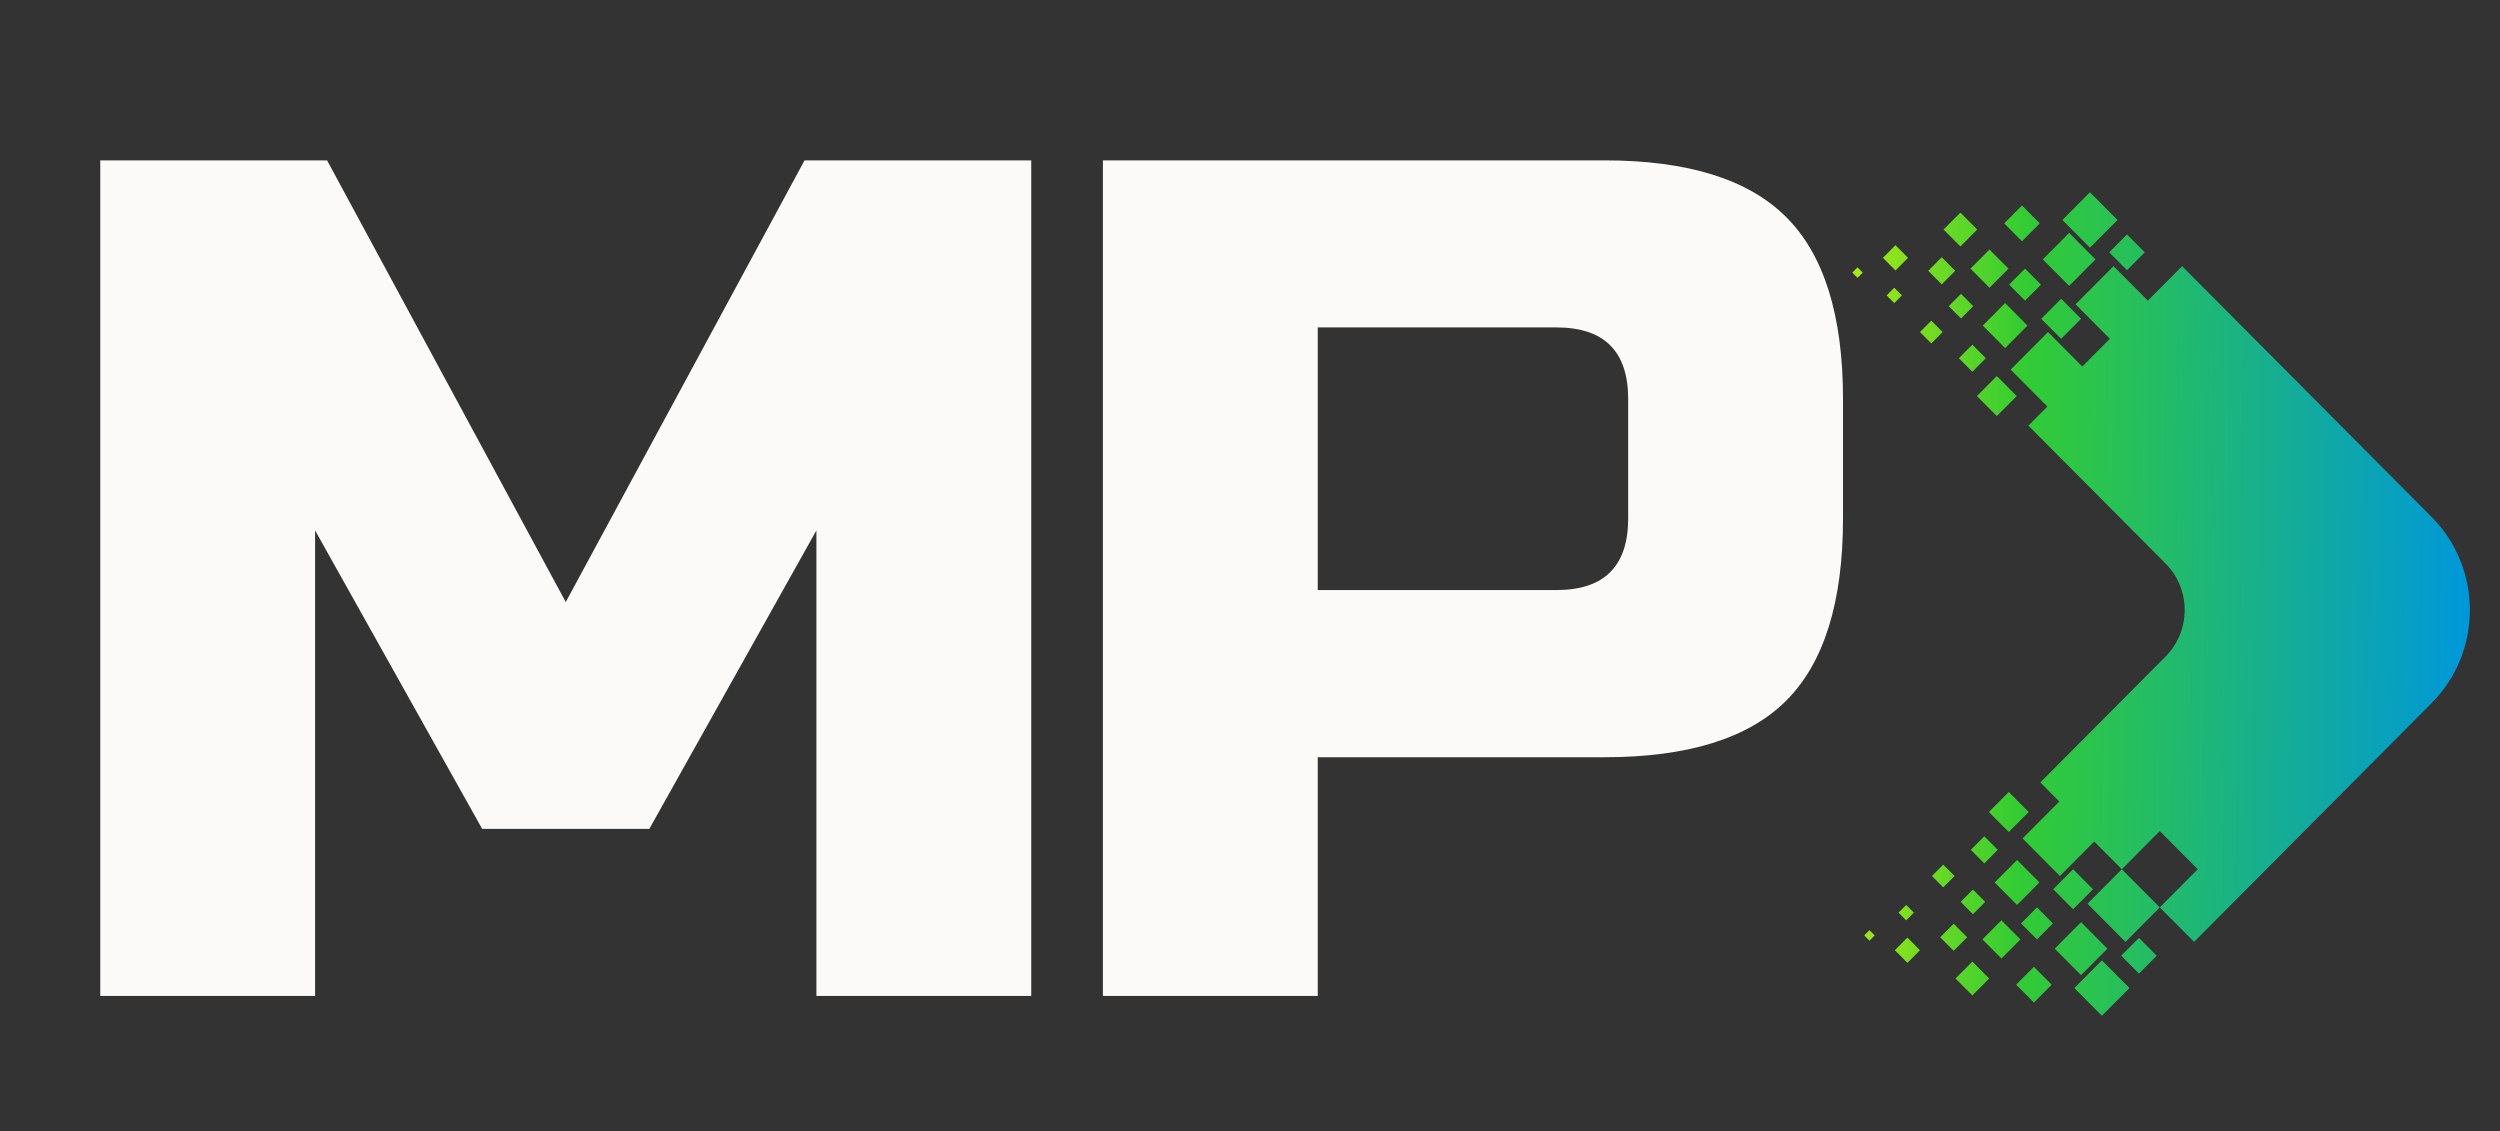
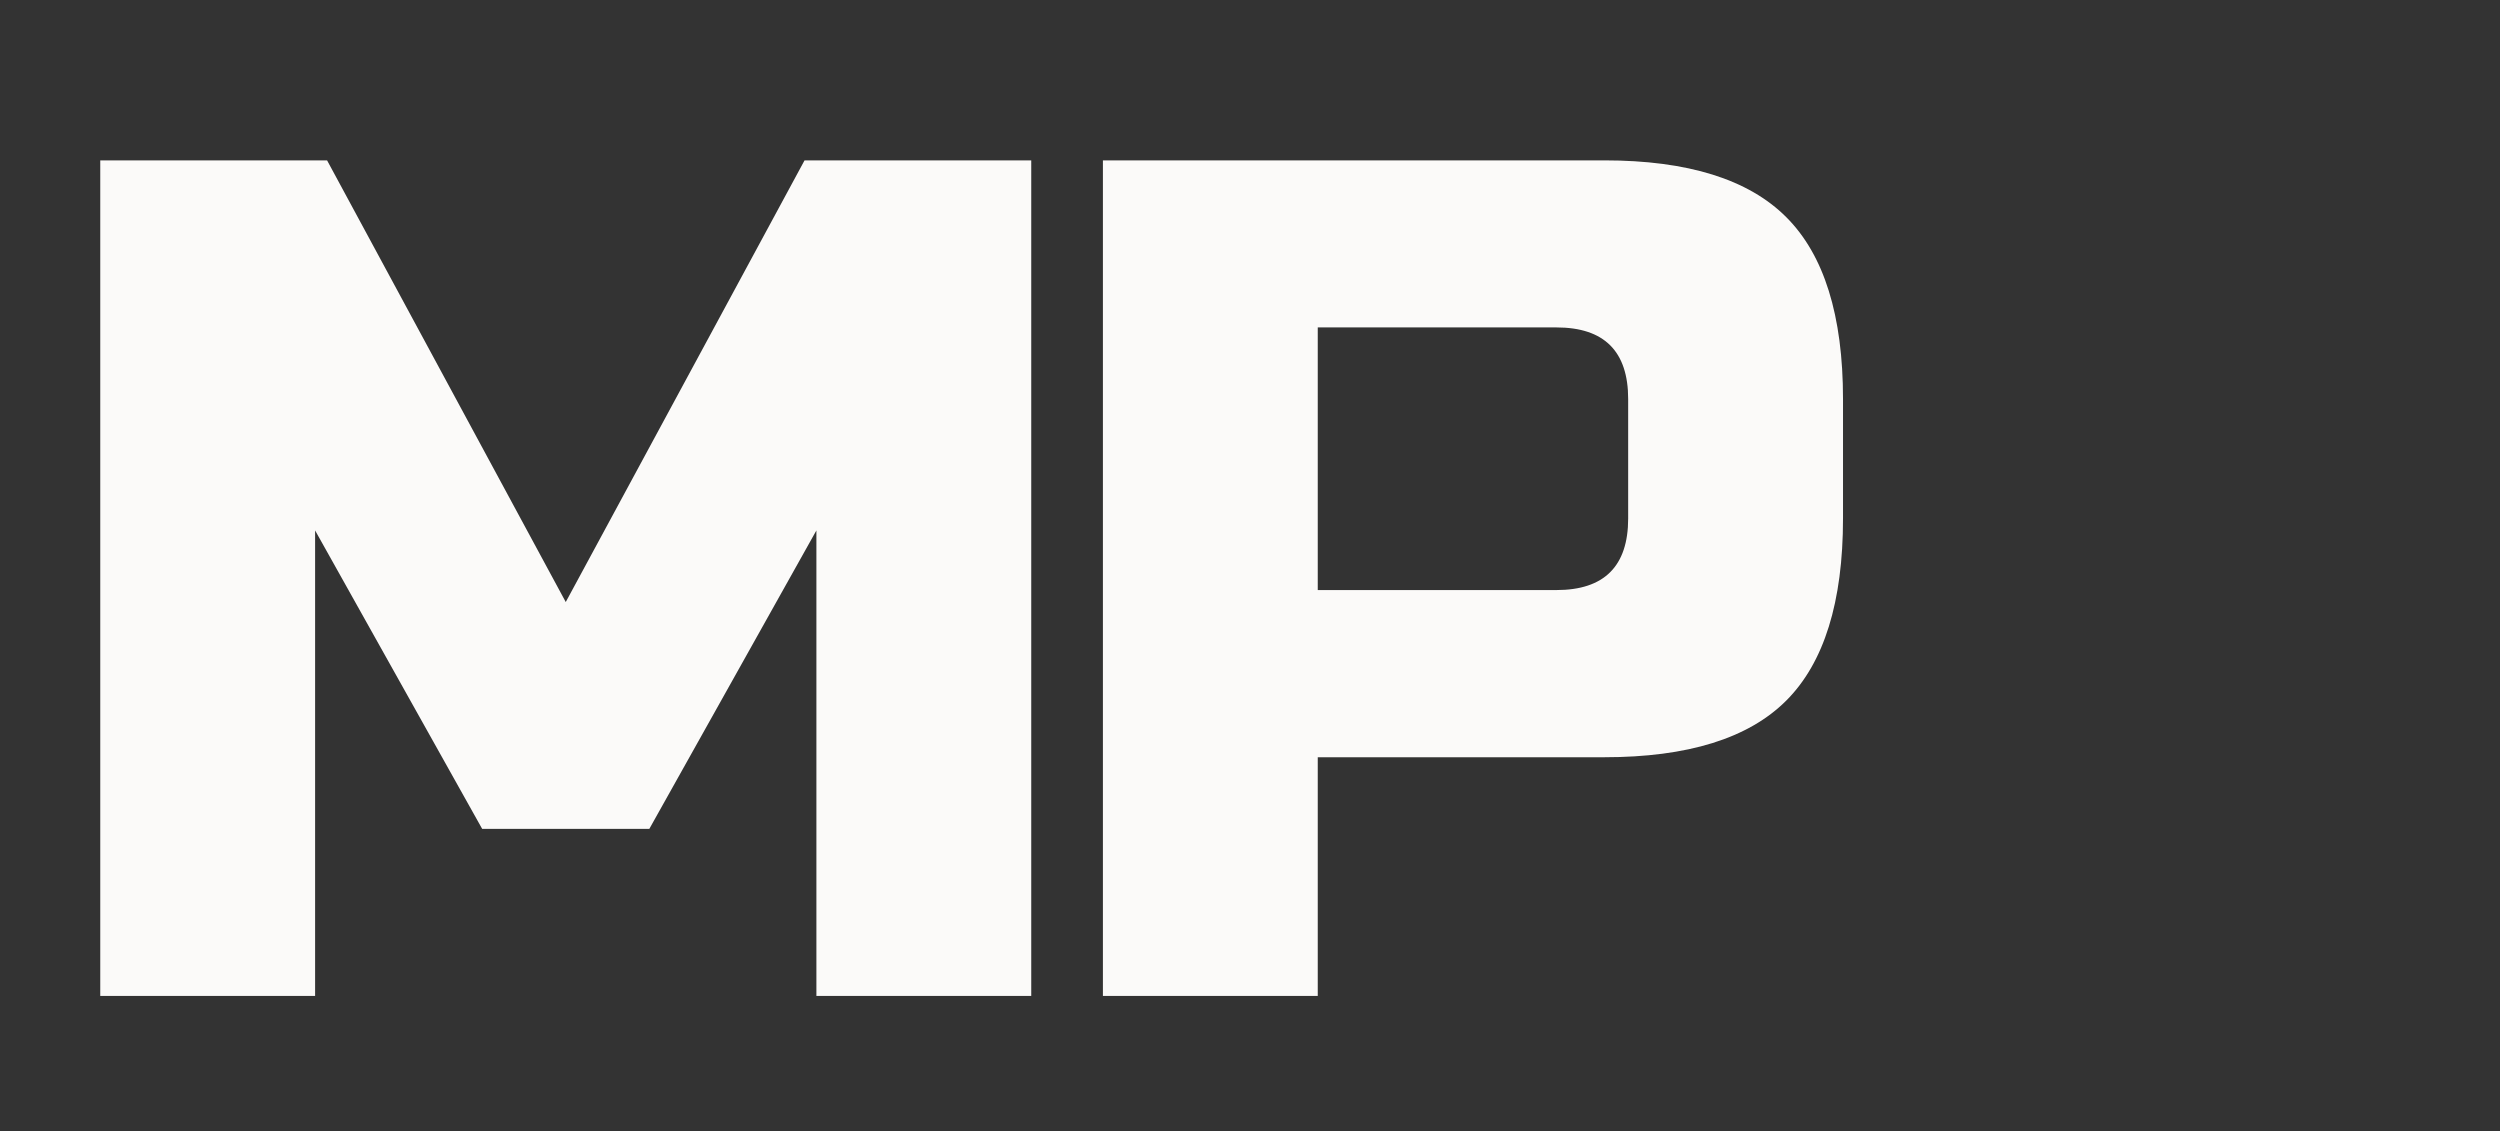
<svg xmlns="http://www.w3.org/2000/svg" width="400" viewBox="0 0 300 135.75" height="181" preserveAspectRatio="xMidYMid meet">
  <rect x="0" y="0" width="300" height="135.75" fill="#333333" stroke="none" />
  <defs>
    <g />
    <clipPath id="ecd90268ab">
-       <path d="M 222.273 23.074 L 296.387 23.074 L 296.387 121.891 L 222.273 121.891 Z M 222.273 23.074 " clip-rule="nonzero" />
+       <path d="M 222.273 23.074 L 296.387 23.074 L 296.387 121.891 Z M 222.273 23.074 " clip-rule="nonzero" />
    </clipPath>
    <clipPath id="fc57dac0a1">
      <path d="M 261.855 31.941 L 291.793 62.035 C 297.914 68.188 297.914 78.223 291.793 84.371 L 263.289 113.027 L 259.172 108.887 L 254.617 104.309 L 251.309 100.984 L 249.555 102.746 L 248 104.309 L 247.191 105.121 L 242.711 100.613 L 242.93 100.391 L 247.117 96.18 L 244.84 93.891 L 259.863 78.789 C 262.926 75.711 262.926 70.695 259.863 67.617 L 243.406 51.074 L 245.688 48.785 L 241.496 44.574 L 241.277 44.352 L 245.758 39.848 L 246.566 40.656 L 248.121 42.219 L 249.875 43.984 L 253.184 40.656 L 257.738 36.078 Z M 244.07 120.305 L 246.199 118.16 L 244.07 116.02 L 241.938 118.16 Z M 234.441 114.098 L 236.059 112.473 L 234.441 110.848 L 232.824 112.473 Z M 236.684 119.453 L 238.703 117.422 L 236.684 115.391 L 234.66 117.422 Z M 228.891 115.539 L 230.398 114.023 L 228.891 112.508 L 227.383 114.023 Z M 224.336 112.879 L 224.961 112.25 L 224.336 111.621 L 223.711 112.25 Z M 228.742 110.441 L 229.664 109.516 L 228.746 108.594 L 227.824 109.516 Z M 233.191 106.488 L 234.551 105.121 L 233.191 103.754 L 231.832 105.121 Z M 236.754 109.703 L 238.227 108.223 L 236.754 106.746 L 235.285 108.223 Z M 241.055 99.84 L 243.445 97.438 L 241.055 95.035 L 238.668 97.438 Z M 238.117 103.605 L 239.73 101.98 L 238.117 100.355 L 236.5 101.98 Z M 242.047 108.594 L 244.73 105.895 L 242.047 103.199 L 239.363 105.898 Z M 240.172 115.02 L 242.453 112.73 L 240.172 110.441 L 237.895 112.73 Z M 244.438 112.73 L 246.348 110.809 L 244.438 108.887 L 242.527 110.809 Z M 248.773 109.109 L 251.16 106.711 L 248.773 104.309 L 246.383 106.707 Z M 249.727 117.016 L 252.887 113.84 L 249.727 110.66 L 246.566 113.84 Z M 252.227 121.891 L 255.535 118.566 L 252.227 115.242 L 248.918 118.566 Z M 256.676 116.832 L 258.805 114.688 L 256.676 112.547 L 254.543 114.688 Z M 250.5 108.445 L 255.059 113.027 L 259.172 108.887 L 263.73 104.309 L 259.172 99.727 L 254.617 104.309 L 252.863 106.07 L 251.309 107.633 Z M 242.637 24.664 L 244.766 26.805 L 242.637 28.949 L 240.504 26.805 Z M 233.008 30.867 L 234.625 32.496 L 233.008 34.121 L 231.391 32.496 Z M 235.25 25.512 L 237.27 27.543 L 235.25 29.574 L 233.227 27.543 Z M 227.457 29.426 L 228.965 30.941 L 227.457 32.457 L 225.953 30.941 Z M 222.902 32.086 L 223.527 32.715 L 222.902 33.344 L 222.277 32.715 Z M 227.312 34.527 L 228.23 35.449 L 227.312 36.371 L 226.391 35.449 Z M 231.758 38.48 L 233.117 39.844 L 231.758 41.211 L 230.398 39.844 Z M 235.324 35.262 L 236.793 36.742 L 235.324 38.219 L 233.852 36.742 Z M 239.621 45.129 L 242.012 47.527 L 239.621 49.93 L 237.234 47.527 Z M 236.684 41.359 L 238.301 42.984 L 236.684 44.609 L 235.066 42.984 Z M 240.613 36.371 L 243.297 39.07 L 240.613 41.766 L 237.934 39.07 Z M 238.738 29.945 L 241.02 32.234 L 238.738 34.527 L 236.461 32.234 Z M 243.004 32.234 L 244.914 34.156 L 243.004 36.078 L 241.094 34.156 Z M 247.34 35.855 L 249.727 38.258 L 247.34 40.656 L 244.949 38.258 Z M 248.297 27.949 L 251.457 31.129 L 248.297 34.305 L 245.133 31.129 Z M 250.793 23.074 L 254.102 26.398 L 250.793 29.723 L 247.488 26.398 Z M 255.242 28.137 L 257.371 30.277 L 255.242 32.418 L 253.109 30.277 Z M 249.066 36.52 L 253.625 31.941 L 257.738 36.078 L 262.297 40.656 L 257.738 45.238 L 253.184 40.656 L 251.43 38.895 L 249.875 37.332 Z M 249.066 36.52 " clip-rule="evenodd" />
    </clipPath>
    <linearGradient x1="-75.213" gradientTransform="matrix(0.008, 0, 0, 0.008, 222.277, 23.074)" y1="5369.775" x2="9244.714" gradientUnits="userSpaceOnUse" y2="5500.281" id="f578db63db">
      <stop stop-opacity="1" stop-color="rgb(66.495%, 91.623%, 8.376%)" offset="0" />
      <stop stop-opacity="1" stop-color="rgb(65.843%, 91.46%, 8.537%)" offset="0.004" />
      <stop stop-opacity="1" stop-color="rgb(65.193%, 91.298%, 8.701%)" offset="0.008" />
      <stop stop-opacity="1" stop-color="rgb(64.542%, 91.135%, 8.864%)" offset="0.012" />
      <stop stop-opacity="1" stop-color="rgb(63.89%, 90.971%, 9.027%)" offset="0.016" />
      <stop stop-opacity="1" stop-color="rgb(63.239%, 90.808%, 9.189%)" offset="0.02" />
      <stop stop-opacity="1" stop-color="rgb(62.587%, 90.646%, 9.352%)" offset="0.023" />
      <stop stop-opacity="1" stop-color="rgb(61.935%, 90.483%, 9.515%)" offset="0.027" />
      <stop stop-opacity="1" stop-color="rgb(61.284%, 90.32%, 9.679%)" offset="0.031" />
      <stop stop-opacity="1" stop-color="rgb(60.632%, 90.157%, 9.84%)" offset="0.035" />
      <stop stop-opacity="1" stop-color="rgb(59.981%, 89.995%, 10.004%)" offset="0.039" />
      <stop stop-opacity="1" stop-color="rgb(59.329%, 89.832%, 10.167%)" offset="0.043" />
      <stop stop-opacity="1" stop-color="rgb(58.678%, 89.668%, 10.33%)" offset="0.047" />
      <stop stop-opacity="1" stop-color="rgb(58.026%, 89.505%, 10.492%)" offset="0.051" />
      <stop stop-opacity="1" stop-color="rgb(57.375%, 89.343%, 10.655%)" offset="0.055" />
      <stop stop-opacity="1" stop-color="rgb(56.723%, 89.18%, 10.818%)" offset="0.059" />
      <stop stop-opacity="1" stop-color="rgb(56.071%, 89.017%, 10.982%)" offset="0.062" />
      <stop stop-opacity="1" stop-color="rgb(55.42%, 88.853%, 11.143%)" offset="0.066" />
      <stop stop-opacity="1" stop-color="rgb(54.768%, 88.692%, 11.307%)" offset="0.07" />
      <stop stop-opacity="1" stop-color="rgb(54.117%, 88.528%, 11.47%)" offset="0.074" />
      <stop stop-opacity="1" stop-color="rgb(53.465%, 88.365%, 11.633%)" offset="0.078" />
      <stop stop-opacity="1" stop-color="rgb(52.814%, 88.202%, 11.795%)" offset="0.082" />
      <stop stop-opacity="1" stop-color="rgb(52.162%, 88.04%, 11.958%)" offset="0.086" />
      <stop stop-opacity="1" stop-color="rgb(51.511%, 87.877%, 12.122%)" offset="0.09" />
      <stop stop-opacity="1" stop-color="rgb(50.859%, 87.714%, 12.285%)" offset="0.094" />
      <stop stop-opacity="1" stop-color="rgb(50.208%, 87.55%, 12.447%)" offset="0.098" />
      <stop stop-opacity="1" stop-color="rgb(49.556%, 87.389%, 12.61%)" offset="0.102" />
      <stop stop-opacity="1" stop-color="rgb(48.904%, 87.225%, 12.773%)" offset="0.105" />
      <stop stop-opacity="1" stop-color="rgb(48.253%, 87.062%, 12.936%)" offset="0.109" />
      <stop stop-opacity="1" stop-color="rgb(47.601%, 86.899%, 13.098%)" offset="0.113" />
      <stop stop-opacity="1" stop-color="rgb(46.95%, 86.737%, 13.261%)" offset="0.117" />
      <stop stop-opacity="1" stop-color="rgb(46.298%, 86.574%, 13.425%)" offset="0.121" />
      <stop stop-opacity="1" stop-color="rgb(45.647%, 86.411%, 13.588%)" offset="0.125" />
      <stop stop-opacity="1" stop-color="rgb(44.995%, 86.247%, 13.75%)" offset="0.129" />
      <stop stop-opacity="1" stop-color="rgb(44.344%, 86.086%, 13.913%)" offset="0.133" />
      <stop stop-opacity="1" stop-color="rgb(43.692%, 85.922%, 14.076%)" offset="0.137" />
      <stop stop-opacity="1" stop-color="rgb(43.04%, 85.759%, 14.24%)" offset="0.141" />
      <stop stop-opacity="1" stop-color="rgb(42.389%, 85.596%, 14.401%)" offset="0.145" />
      <stop stop-opacity="1" stop-color="rgb(41.737%, 85.434%, 14.565%)" offset="0.148" />
      <stop stop-opacity="1" stop-color="rgb(41.086%, 85.271%, 14.728%)" offset="0.152" />
      <stop stop-opacity="1" stop-color="rgb(40.434%, 85.107%, 14.891%)" offset="0.156" />
      <stop stop-opacity="1" stop-color="rgb(39.783%, 84.944%, 15.053%)" offset="0.16" />
      <stop stop-opacity="1" stop-color="rgb(39.131%, 84.782%, 15.216%)" offset="0.164" />
      <stop stop-opacity="1" stop-color="rgb(38.48%, 84.619%, 15.379%)" offset="0.168" />
      <stop stop-opacity="1" stop-color="rgb(37.828%, 84.456%, 15.543%)" offset="0.172" />
      <stop stop-opacity="1" stop-color="rgb(37.177%, 84.293%, 15.704%)" offset="0.176" />
      <stop stop-opacity="1" stop-color="rgb(36.525%, 84.131%, 15.868%)" offset="0.18" />
      <stop stop-opacity="1" stop-color="rgb(35.873%, 83.968%, 16.031%)" offset="0.184" />
      <stop stop-opacity="1" stop-color="rgb(35.222%, 83.804%, 16.194%)" offset="0.188" />
      <stop stop-opacity="1" stop-color="rgb(34.57%, 83.641%, 16.356%)" offset="0.191" />
      <stop stop-opacity="1" stop-color="rgb(33.919%, 83.479%, 16.519%)" offset="0.195" />
      <stop stop-opacity="1" stop-color="rgb(33.267%, 83.316%, 16.682%)" offset="0.199" />
      <stop stop-opacity="1" stop-color="rgb(32.616%, 83.153%, 16.846%)" offset="0.203" />
      <stop stop-opacity="1" stop-color="rgb(31.964%, 82.99%, 17.007%)" offset="0.207" />
      <stop stop-opacity="1" stop-color="rgb(31.313%, 82.828%, 17.171%)" offset="0.211" />
      <stop stop-opacity="1" stop-color="rgb(30.661%, 82.664%, 17.334%)" offset="0.215" />
      <stop stop-opacity="1" stop-color="rgb(30.009%, 82.501%, 17.497%)" offset="0.219" />
      <stop stop-opacity="1" stop-color="rgb(29.358%, 82.338%, 17.659%)" offset="0.223" />
      <stop stop-opacity="1" stop-color="rgb(28.706%, 82.176%, 17.822%)" offset="0.227" />
      <stop stop-opacity="1" stop-color="rgb(28.055%, 82.013%, 17.986%)" offset="0.23" />
      <stop stop-opacity="1" stop-color="rgb(27.403%, 81.85%, 18.149%)" offset="0.234" />
      <stop stop-opacity="1" stop-color="rgb(26.752%, 81.686%, 18.311%)" offset="0.238" />
      <stop stop-opacity="1" stop-color="rgb(26.1%, 81.525%, 18.474%)" offset="0.242" />
      <stop stop-opacity="1" stop-color="rgb(25.449%, 81.361%, 18.637%)" offset="0.246" />
      <stop stop-opacity="1" stop-color="rgb(24.797%, 81.198%, 18.8%)" offset="0.25" />
      <stop stop-opacity="1" stop-color="rgb(24.146%, 81.035%, 18.962%)" offset="0.254" />
      <stop stop-opacity="1" stop-color="rgb(23.494%, 80.873%, 19.125%)" offset="0.258" />
      <stop stop-opacity="1" stop-color="rgb(22.842%, 80.71%, 19.289%)" offset="0.262" />
      <stop stop-opacity="1" stop-color="rgb(22.191%, 80.547%, 19.452%)" offset="0.266" />
      <stop stop-opacity="1" stop-color="rgb(21.539%, 80.383%, 19.614%)" offset="0.27" />
      <stop stop-opacity="1" stop-color="rgb(20.888%, 80.222%, 19.777%)" offset="0.273" />
      <stop stop-opacity="1" stop-color="rgb(20.409%, 80.075%, 20%)" offset="0.277" />
      <stop stop-opacity="1" stop-color="rgb(19.93%, 79.929%, 20.224%)" offset="0.281" />
      <stop stop-opacity="1" stop-color="rgb(19.821%, 79.817%, 20.576%)" offset="0.285" />
      <stop stop-opacity="1" stop-color="rgb(19.713%, 79.707%, 20.93%)" offset="0.289" />
      <stop stop-opacity="1" stop-color="rgb(19.604%, 79.596%, 21.283%)" offset="0.293" />
      <stop stop-opacity="1" stop-color="rgb(19.496%, 79.486%, 21.637%)" offset="0.297" />
      <stop stop-opacity="1" stop-color="rgb(19.386%, 79.375%, 21.991%)" offset="0.301" />
      <stop stop-opacity="1" stop-color="rgb(19.278%, 79.265%, 22.345%)" offset="0.305" />
      <stop stop-opacity="1" stop-color="rgb(19.17%, 79.153%, 22.697%)" offset="0.309" />
      <stop stop-opacity="1" stop-color="rgb(19.061%, 79.042%, 23.051%)" offset="0.312" />
      <stop stop-opacity="1" stop-color="rgb(18.953%, 78.931%, 23.404%)" offset="0.316" />
      <stop stop-opacity="1" stop-color="rgb(18.845%, 78.821%, 23.758%)" offset="0.32" />
      <stop stop-opacity="1" stop-color="rgb(18.736%, 78.709%, 24.112%)" offset="0.324" />
      <stop stop-opacity="1" stop-color="rgb(18.628%, 78.6%, 24.466%)" offset="0.328" />
      <stop stop-opacity="1" stop-color="rgb(18.518%, 78.488%, 24.818%)" offset="0.332" />
      <stop stop-opacity="1" stop-color="rgb(18.41%, 78.378%, 25.172%)" offset="0.336" />
      <stop stop-opacity="1" stop-color="rgb(18.301%, 78.267%, 25.525%)" offset="0.34" />
      <stop stop-opacity="1" stop-color="rgb(18.193%, 78.157%, 25.879%)" offset="0.344" />
      <stop stop-opacity="1" stop-color="rgb(18.085%, 78.046%, 26.231%)" offset="0.348" />
      <stop stop-opacity="1" stop-color="rgb(17.976%, 77.936%, 26.585%)" offset="0.352" />
      <stop stop-opacity="1" stop-color="rgb(17.867%, 77.824%, 26.939%)" offset="0.355" />
      <stop stop-opacity="1" stop-color="rgb(17.758%, 77.713%, 27.293%)" offset="0.359" />
      <stop stop-opacity="1" stop-color="rgb(17.65%, 77.602%, 27.646%)" offset="0.363" />
      <stop stop-opacity="1" stop-color="rgb(17.542%, 77.492%, 28%)" offset="0.367" />
      <stop stop-opacity="1" stop-color="rgb(17.433%, 77.38%, 28.352%)" offset="0.371" />
      <stop stop-opacity="1" stop-color="rgb(17.325%, 77.271%, 28.706%)" offset="0.375" />
      <stop stop-opacity="1" stop-color="rgb(17.215%, 77.159%, 29.06%)" offset="0.379" />
      <stop stop-opacity="1" stop-color="rgb(17.107%, 77.049%, 29.414%)" offset="0.383" />
      <stop stop-opacity="1" stop-color="rgb(16.998%, 76.938%, 29.767%)" offset="0.387" />
      <stop stop-opacity="1" stop-color="rgb(16.89%, 76.828%, 30.121%)" offset="0.391" />
      <stop stop-opacity="1" stop-color="rgb(16.782%, 76.717%, 30.473%)" offset="0.395" />
      <stop stop-opacity="1" stop-color="rgb(16.673%, 76.607%, 30.827%)" offset="0.398" />
      <stop stop-opacity="1" stop-color="rgb(16.563%, 76.495%, 31.18%)" offset="0.402" />
      <stop stop-opacity="1" stop-color="rgb(16.455%, 76.384%, 31.534%)" offset="0.406" />
      <stop stop-opacity="1" stop-color="rgb(16.347%, 76.273%, 31.888%)" offset="0.41" />
      <stop stop-opacity="1" stop-color="rgb(16.238%, 76.163%, 32.242%)" offset="0.414" />
      <stop stop-opacity="1" stop-color="rgb(16.13%, 76.051%, 32.594%)" offset="0.418" />
      <stop stop-opacity="1" stop-color="rgb(16.022%, 75.941%, 32.948%)" offset="0.422" />
      <stop stop-opacity="1" stop-color="rgb(15.912%, 75.83%, 33.301%)" offset="0.426" />
      <stop stop-opacity="1" stop-color="rgb(15.804%, 75.72%, 33.655%)" offset="0.43" />
      <stop stop-opacity="1" stop-color="rgb(15.695%, 75.609%, 34.009%)" offset="0.434" />
      <stop stop-opacity="1" stop-color="rgb(15.587%, 75.499%, 34.363%)" offset="0.438" />
      <stop stop-opacity="1" stop-color="rgb(15.479%, 75.388%, 34.715%)" offset="0.441" />
      <stop stop-opacity="1" stop-color="rgb(15.37%, 75.276%, 35.069%)" offset="0.445" />
      <stop stop-opacity="1" stop-color="rgb(15.26%, 75.165%, 35.422%)" offset="0.449" />
      <stop stop-opacity="1" stop-color="rgb(15.152%, 75.055%, 35.776%)" offset="0.453" />
      <stop stop-opacity="1" stop-color="rgb(15.044%, 74.944%, 36.128%)" offset="0.457" />
      <stop stop-opacity="1" stop-color="rgb(14.935%, 74.834%, 36.482%)" offset="0.461" />
      <stop stop-opacity="1" stop-color="rgb(14.827%, 74.722%, 36.836%)" offset="0.465" />
      <stop stop-opacity="1" stop-color="rgb(14.719%, 74.612%, 37.19%)" offset="0.469" />
      <stop stop-opacity="1" stop-color="rgb(14.609%, 74.501%, 37.543%)" offset="0.473" />
      <stop stop-opacity="1" stop-color="rgb(14.5%, 74.391%, 37.897%)" offset="0.477" />
      <stop stop-opacity="1" stop-color="rgb(14.392%, 74.28%, 38.249%)" offset="0.48" />
      <stop stop-opacity="1" stop-color="rgb(14.284%, 74.17%, 38.603%)" offset="0.484" />
      <stop stop-opacity="1" stop-color="rgb(14.175%, 74.059%, 38.956%)" offset="0.488" />
      <stop stop-opacity="1" stop-color="rgb(14.067%, 73.947%, 39.31%)" offset="0.492" />
      <stop stop-opacity="1" stop-color="rgb(13.957%, 73.836%, 39.664%)" offset="0.496" />
      <stop stop-opacity="1" stop-color="rgb(13.849%, 73.726%, 40.018%)" offset="0.5" />
      <stop stop-opacity="1" stop-color="rgb(13.741%, 73.615%, 40.37%)" offset="0.504" />
      <stop stop-opacity="1" stop-color="rgb(13.632%, 73.505%, 40.724%)" offset="0.508" />
      <stop stop-opacity="1" stop-color="rgb(13.524%, 73.393%, 41.077%)" offset="0.512" />
      <stop stop-opacity="1" stop-color="rgb(13.416%, 73.283%, 41.431%)" offset="0.516" />
      <stop stop-opacity="1" stop-color="rgb(13.306%, 73.172%, 41.785%)" offset="0.52" />
      <stop stop-opacity="1" stop-color="rgb(13.197%, 73.062%, 42.139%)" offset="0.523" />
      <stop stop-opacity="1" stop-color="rgb(13.089%, 72.951%, 42.491%)" offset="0.527" />
      <stop stop-opacity="1" stop-color="rgb(12.981%, 72.841%, 42.845%)" offset="0.531" />
      <stop stop-opacity="1" stop-color="rgb(12.872%, 72.729%, 43.198%)" offset="0.535" />
      <stop stop-opacity="1" stop-color="rgb(12.764%, 72.618%, 43.552%)" offset="0.539" />
      <stop stop-opacity="1" stop-color="rgb(12.654%, 72.507%, 43.904%)" offset="0.543" />
      <stop stop-opacity="1" stop-color="rgb(12.546%, 72.397%, 44.258%)" offset="0.547" />
      <stop stop-opacity="1" stop-color="rgb(12.437%, 72.285%, 44.612%)" offset="0.551" />
      <stop stop-opacity="1" stop-color="rgb(12.329%, 72.176%, 44.966%)" offset="0.555" />
      <stop stop-opacity="1" stop-color="rgb(12.221%, 72.064%, 45.319%)" offset="0.559" />
      <stop stop-opacity="1" stop-color="rgb(12.112%, 71.954%, 45.673%)" offset="0.562" />
      <stop stop-opacity="1" stop-color="rgb(12.003%, 71.843%, 46.025%)" offset="0.566" />
      <stop stop-opacity="1" stop-color="rgb(11.894%, 71.733%, 46.379%)" offset="0.57" />
      <stop stop-opacity="1" stop-color="rgb(11.786%, 71.622%, 46.733%)" offset="0.574" />
      <stop stop-opacity="1" stop-color="rgb(11.678%, 71.512%, 47.087%)" offset="0.578" />
      <stop stop-opacity="1" stop-color="rgb(11.569%, 71.4%, 47.44%)" offset="0.582" />
      <stop stop-opacity="1" stop-color="rgb(11.461%, 71.289%, 47.794%)" offset="0.586" />
      <stop stop-opacity="1" stop-color="rgb(11.351%, 71.178%, 48.146%)" offset="0.59" />
      <stop stop-opacity="1" stop-color="rgb(11.243%, 71.068%, 48.5%)" offset="0.594" />
      <stop stop-opacity="1" stop-color="rgb(11.134%, 70.956%, 48.853%)" offset="0.598" />
      <stop stop-opacity="1" stop-color="rgb(11.026%, 70.847%, 49.207%)" offset="0.602" />
      <stop stop-opacity="1" stop-color="rgb(10.918%, 70.735%, 49.561%)" offset="0.605" />
      <stop stop-opacity="1" stop-color="rgb(10.809%, 70.625%, 49.915%)" offset="0.609" />
      <stop stop-opacity="1" stop-color="rgb(10.699%, 70.514%, 50.267%)" offset="0.613" />
      <stop stop-opacity="1" stop-color="rgb(10.591%, 70.404%, 50.621%)" offset="0.617" />
      <stop stop-opacity="1" stop-color="rgb(10.483%, 70.293%, 50.974%)" offset="0.621" />
      <stop stop-opacity="1" stop-color="rgb(10.374%, 70.181%, 51.328%)" offset="0.625" />
      <stop stop-opacity="1" stop-color="rgb(10.266%, 70.07%, 51.682%)" offset="0.629" />
      <stop stop-opacity="1" stop-color="rgb(10.158%, 69.96%, 52.036%)" offset="0.633" />
      <stop stop-opacity="1" stop-color="rgb(10.048%, 69.849%, 52.388%)" offset="0.637" />
      <stop stop-opacity="1" stop-color="rgb(9.94%, 69.739%, 52.742%)" offset="0.641" />
      <stop stop-opacity="1" stop-color="rgb(9.831%, 69.627%, 53.094%)" offset="0.645" />
      <stop stop-opacity="1" stop-color="rgb(9.723%, 69.518%, 53.448%)" offset="0.648" />
      <stop stop-opacity="1" stop-color="rgb(9.615%, 69.406%, 53.801%)" offset="0.652" />
      <stop stop-opacity="1" stop-color="rgb(9.506%, 69.296%, 54.155%)" offset="0.656" />
      <stop stop-opacity="1" stop-color="rgb(9.396%, 69.185%, 54.509%)" offset="0.66" />
      <stop stop-opacity="1" stop-color="rgb(9.288%, 69.075%, 54.863%)" offset="0.664" />
      <stop stop-opacity="1" stop-color="rgb(9.18%, 68.964%, 55.215%)" offset="0.668" />
      <stop stop-opacity="1" stop-color="rgb(9.071%, 68.852%, 55.569%)" offset="0.672" />
      <stop stop-opacity="1" stop-color="rgb(8.963%, 68.741%, 55.922%)" offset="0.676" />
      <stop stop-opacity="1" stop-color="rgb(8.855%, 68.631%, 56.276%)" offset="0.68" />
      <stop stop-opacity="1" stop-color="rgb(8.745%, 68.52%, 56.63%)" offset="0.684" />
      <stop stop-opacity="1" stop-color="rgb(8.636%, 68.41%, 56.984%)" offset="0.688" />
      <stop stop-opacity="1" stop-color="rgb(8.528%, 68.298%, 57.336%)" offset="0.691" />
      <stop stop-opacity="1" stop-color="rgb(8.42%, 68.188%, 57.69%)" offset="0.695" />
      <stop stop-opacity="1" stop-color="rgb(8.311%, 68.077%, 58.043%)" offset="0.699" />
      <stop stop-opacity="1" stop-color="rgb(8.203%, 67.967%, 58.397%)" offset="0.703" />
      <stop stop-opacity="1" stop-color="rgb(8.093%, 67.856%, 58.749%)" offset="0.707" />
      <stop stop-opacity="1" stop-color="rgb(7.985%, 67.746%, 59.103%)" offset="0.711" />
      <stop stop-opacity="1" stop-color="rgb(7.877%, 67.635%, 59.457%)" offset="0.715" />
      <stop stop-opacity="1" stop-color="rgb(7.768%, 67.523%, 59.811%)" offset="0.719" />
      <stop stop-opacity="1" stop-color="rgb(7.66%, 67.412%, 60.164%)" offset="0.723" />
      <stop stop-opacity="1" stop-color="rgb(7.552%, 67.302%, 60.518%)" offset="0.727" />
      <stop stop-opacity="1" stop-color="rgb(7.442%, 67.191%, 60.87%)" offset="0.73" />
      <stop stop-opacity="1" stop-color="rgb(7.333%, 67.081%, 61.224%)" offset="0.734" />
      <stop stop-opacity="1" stop-color="rgb(7.225%, 66.969%, 61.577%)" offset="0.738" />
      <stop stop-opacity="1" stop-color="rgb(7.117%, 66.859%, 61.931%)" offset="0.742" />
      <stop stop-opacity="1" stop-color="rgb(7.008%, 66.748%, 62.285%)" offset="0.746" />
      <stop stop-opacity="1" stop-color="rgb(6.9%, 66.638%, 62.639%)" offset="0.75" />
      <stop stop-opacity="1" stop-color="rgb(6.79%, 66.527%, 62.991%)" offset="0.754" />
      <stop stop-opacity="1" stop-color="rgb(6.682%, 66.415%, 63.345%)" offset="0.758" />
      <stop stop-opacity="1" stop-color="rgb(6.573%, 66.304%, 63.698%)" offset="0.762" />
      <stop stop-opacity="1" stop-color="rgb(6.465%, 66.194%, 64.052%)" offset="0.766" />
      <stop stop-opacity="1" stop-color="rgb(6.357%, 66.083%, 64.406%)" offset="0.77" />
      <stop stop-opacity="1" stop-color="rgb(6.248%, 65.973%, 64.76%)" offset="0.773" />
      <stop stop-opacity="1" stop-color="rgb(6.139%, 65.862%, 65.112%)" offset="0.777" />
      <stop stop-opacity="1" stop-color="rgb(6.03%, 65.752%, 65.466%)" offset="0.781" />
      <stop stop-opacity="1" stop-color="rgb(5.922%, 65.64%, 65.819%)" offset="0.785" />
      <stop stop-opacity="1" stop-color="rgb(5.814%, 65.53%, 66.173%)" offset="0.789" />
      <stop stop-opacity="1" stop-color="rgb(5.705%, 65.419%, 66.525%)" offset="0.793" />
      <stop stop-opacity="1" stop-color="rgb(5.597%, 65.309%, 66.879%)" offset="0.797" />
      <stop stop-opacity="1" stop-color="rgb(5.487%, 65.198%, 67.233%)" offset="0.801" />
      <stop stop-opacity="1" stop-color="rgb(5.379%, 65.086%, 67.587%)" offset="0.805" />
      <stop stop-opacity="1" stop-color="rgb(5.27%, 64.975%, 67.94%)" offset="0.809" />
      <stop stop-opacity="1" stop-color="rgb(5.162%, 64.865%, 68.294%)" offset="0.812" />
      <stop stop-opacity="1" stop-color="rgb(5.054%, 64.754%, 68.646%)" offset="0.816" />
      <stop stop-opacity="1" stop-color="rgb(4.945%, 64.644%, 69%)" offset="0.82" />
      <stop stop-opacity="1" stop-color="rgb(4.836%, 64.532%, 69.354%)" offset="0.824" />
      <stop stop-opacity="1" stop-color="rgb(4.727%, 64.423%, 69.708%)" offset="0.828" />
      <stop stop-opacity="1" stop-color="rgb(4.619%, 64.311%, 70.061%)" offset="0.832" />
      <stop stop-opacity="1" stop-color="rgb(4.51%, 64.201%, 70.415%)" offset="0.836" />
      <stop stop-opacity="1" stop-color="rgb(4.402%, 64.09%, 70.767%)" offset="0.84" />
      <stop stop-opacity="1" stop-color="rgb(4.294%, 63.98%, 71.121%)" offset="0.844" />
      <stop stop-opacity="1" stop-color="rgb(4.184%, 63.869%, 71.474%)" offset="0.848" />
      <stop stop-opacity="1" stop-color="rgb(4.076%, 63.757%, 71.828%)" offset="0.852" />
      <stop stop-opacity="1" stop-color="rgb(3.967%, 63.646%, 72.182%)" offset="0.855" />
      <stop stop-opacity="1" stop-color="rgb(3.859%, 63.536%, 72.536%)" offset="0.859" />
      <stop stop-opacity="1" stop-color="rgb(3.751%, 63.425%, 72.888%)" offset="0.863" />
      <stop stop-opacity="1" stop-color="rgb(3.642%, 63.315%, 73.242%)" offset="0.867" />
      <stop stop-opacity="1" stop-color="rgb(3.532%, 63.203%, 73.595%)" offset="0.871" />
      <stop stop-opacity="1" stop-color="rgb(3.424%, 63.094%, 73.949%)" offset="0.875" />
      <stop stop-opacity="1" stop-color="rgb(3.316%, 62.982%, 74.303%)" offset="0.879" />
      <stop stop-opacity="1" stop-color="rgb(3.207%, 62.872%, 74.657%)" offset="0.883" />
      <stop stop-opacity="1" stop-color="rgb(3.099%, 62.761%, 75.009%)" offset="0.887" />
      <stop stop-opacity="1" stop-color="rgb(2.991%, 62.65%, 75.363%)" offset="0.891" />
      <stop stop-opacity="1" stop-color="rgb(2.881%, 62.538%, 75.716%)" offset="0.895" />
      <stop stop-opacity="1" stop-color="rgb(2.773%, 62.428%, 76.07%)" offset="0.898" />
      <stop stop-opacity="1" stop-color="rgb(2.664%, 62.317%, 76.422%)" offset="0.902" />
      <stop stop-opacity="1" stop-color="rgb(2.556%, 62.207%, 76.776%)" offset="0.906" />
      <stop stop-opacity="1" stop-color="rgb(2.448%, 62.096%, 77.13%)" offset="0.91" />
      <stop stop-opacity="1" stop-color="rgb(2.339%, 61.986%, 77.484%)" offset="0.914" />
      <stop stop-opacity="1" stop-color="rgb(2.229%, 61.874%, 77.837%)" offset="0.918" />
      <stop stop-opacity="1" stop-color="rgb(2.121%, 61.765%, 78.191%)" offset="0.922" />
      <stop stop-opacity="1" stop-color="rgb(2.013%, 61.653%, 78.543%)" offset="0.926" />
      <stop stop-opacity="1" stop-color="rgb(1.904%, 61.543%, 78.897%)" offset="0.93" />
      <stop stop-opacity="1" stop-color="rgb(1.796%, 61.432%, 79.251%)" offset="0.934" />
      <stop stop-opacity="1" stop-color="rgb(1.688%, 61.32%, 79.605%)" offset="0.938" />
      <stop stop-opacity="1" stop-color="rgb(1.579%, 61.209%, 79.958%)" offset="0.941" />
      <stop stop-opacity="1" stop-color="rgb(1.471%, 61.099%, 80.312%)" offset="0.945" />
      <stop stop-opacity="1" stop-color="rgb(1.361%, 60.988%, 80.664%)" offset="0.949" />
      <stop stop-opacity="1" stop-color="rgb(1.253%, 60.878%, 81.018%)" offset="0.953" />
      <stop stop-opacity="1" stop-color="rgb(1.144%, 60.767%, 81.371%)" offset="0.957" />
      <stop stop-opacity="1" stop-color="rgb(1.036%, 60.657%, 81.725%)" offset="0.961" />
      <stop stop-opacity="1" stop-color="rgb(0.928%, 60.545%, 82.079%)" offset="0.965" />
      <stop stop-opacity="1" stop-color="rgb(0.819%, 60.435%, 82.433%)" offset="0.969" />
      <stop stop-opacity="1" stop-color="rgb(0.71%, 60.324%, 82.785%)" offset="0.973" />
      <stop stop-opacity="1" stop-color="rgb(0.601%, 60.214%, 83.139%)" offset="0.977" />
      <stop stop-opacity="1" stop-color="rgb(0.493%, 60.103%, 83.492%)" offset="0.98" />
      <stop stop-opacity="1" stop-color="rgb(0.385%, 59.991%, 83.846%)" offset="0.984" />
      <stop stop-opacity="1" stop-color="rgb(0.276%, 59.88%, 84.198%)" offset="0.988" />
      <stop stop-opacity="1" stop-color="rgb(0.168%, 59.77%, 84.552%)" offset="0.992" />
      <stop stop-opacity="1" stop-color="rgb(0.084%, 59.685%, 84.825%)" offset="0.996" />
      <stop stop-opacity="1" stop-color="rgb(0%, 59.599%, 85.1%)" offset="1" />
    </linearGradient>
  </defs>
  <g fill="#fbfaf9" fill-opacity="1">
    <g transform="translate(3.437, 119.51)">
      <g>
        <path d="M 94.531 -55.859 L 74.484 -20.047 L 54.422 -20.047 L 34.375 -55.859 L 34.375 0 L 8.594 0 L 8.594 -100.266 L 35.812 -100.266 L 64.453 -47.266 L 93.109 -100.266 L 120.312 -100.266 L 120.312 0 L 94.531 0 Z M 94.531 -55.859 " />
      </g>
    </g>
  </g>
  <g fill="#fbfaf9" fill-opacity="1">
    <g transform="translate(123.755, 119.51)">
      <g>
        <path d="M 8.594 -100.266 L 68.75 -100.266 C 78.781 -100.266 86.062 -97.992 90.594 -93.453 C 95.133 -88.922 97.406 -81.645 97.406 -71.625 L 97.406 -57.297 C 97.406 -47.266 95.133 -39.977 90.594 -35.438 C 86.062 -30.906 78.781 -28.641 68.75 -28.641 L 34.375 -28.641 L 34.375 0 L 8.594 0 Z M 71.625 -71.625 C 71.625 -77.352 68.754 -80.219 63.016 -80.219 L 34.375 -80.219 L 34.375 -48.703 L 63.016 -48.703 C 68.754 -48.703 71.625 -51.566 71.625 -57.297 Z M 71.625 -71.625 " />
      </g>
    </g>
  </g>
  <g clip-path="url(#ecd90268ab)">
    <g clip-path="url(#fc57dac0a1)">
-       <path fill="url(#f578db63db)" d="M 222.277 23.074 L 222.277 121.891 L 296.387 121.891 L 296.387 23.074 Z M 222.277 23.074 " fill-rule="nonzero" />
-     </g>
+       </g>
  </g>
</svg>